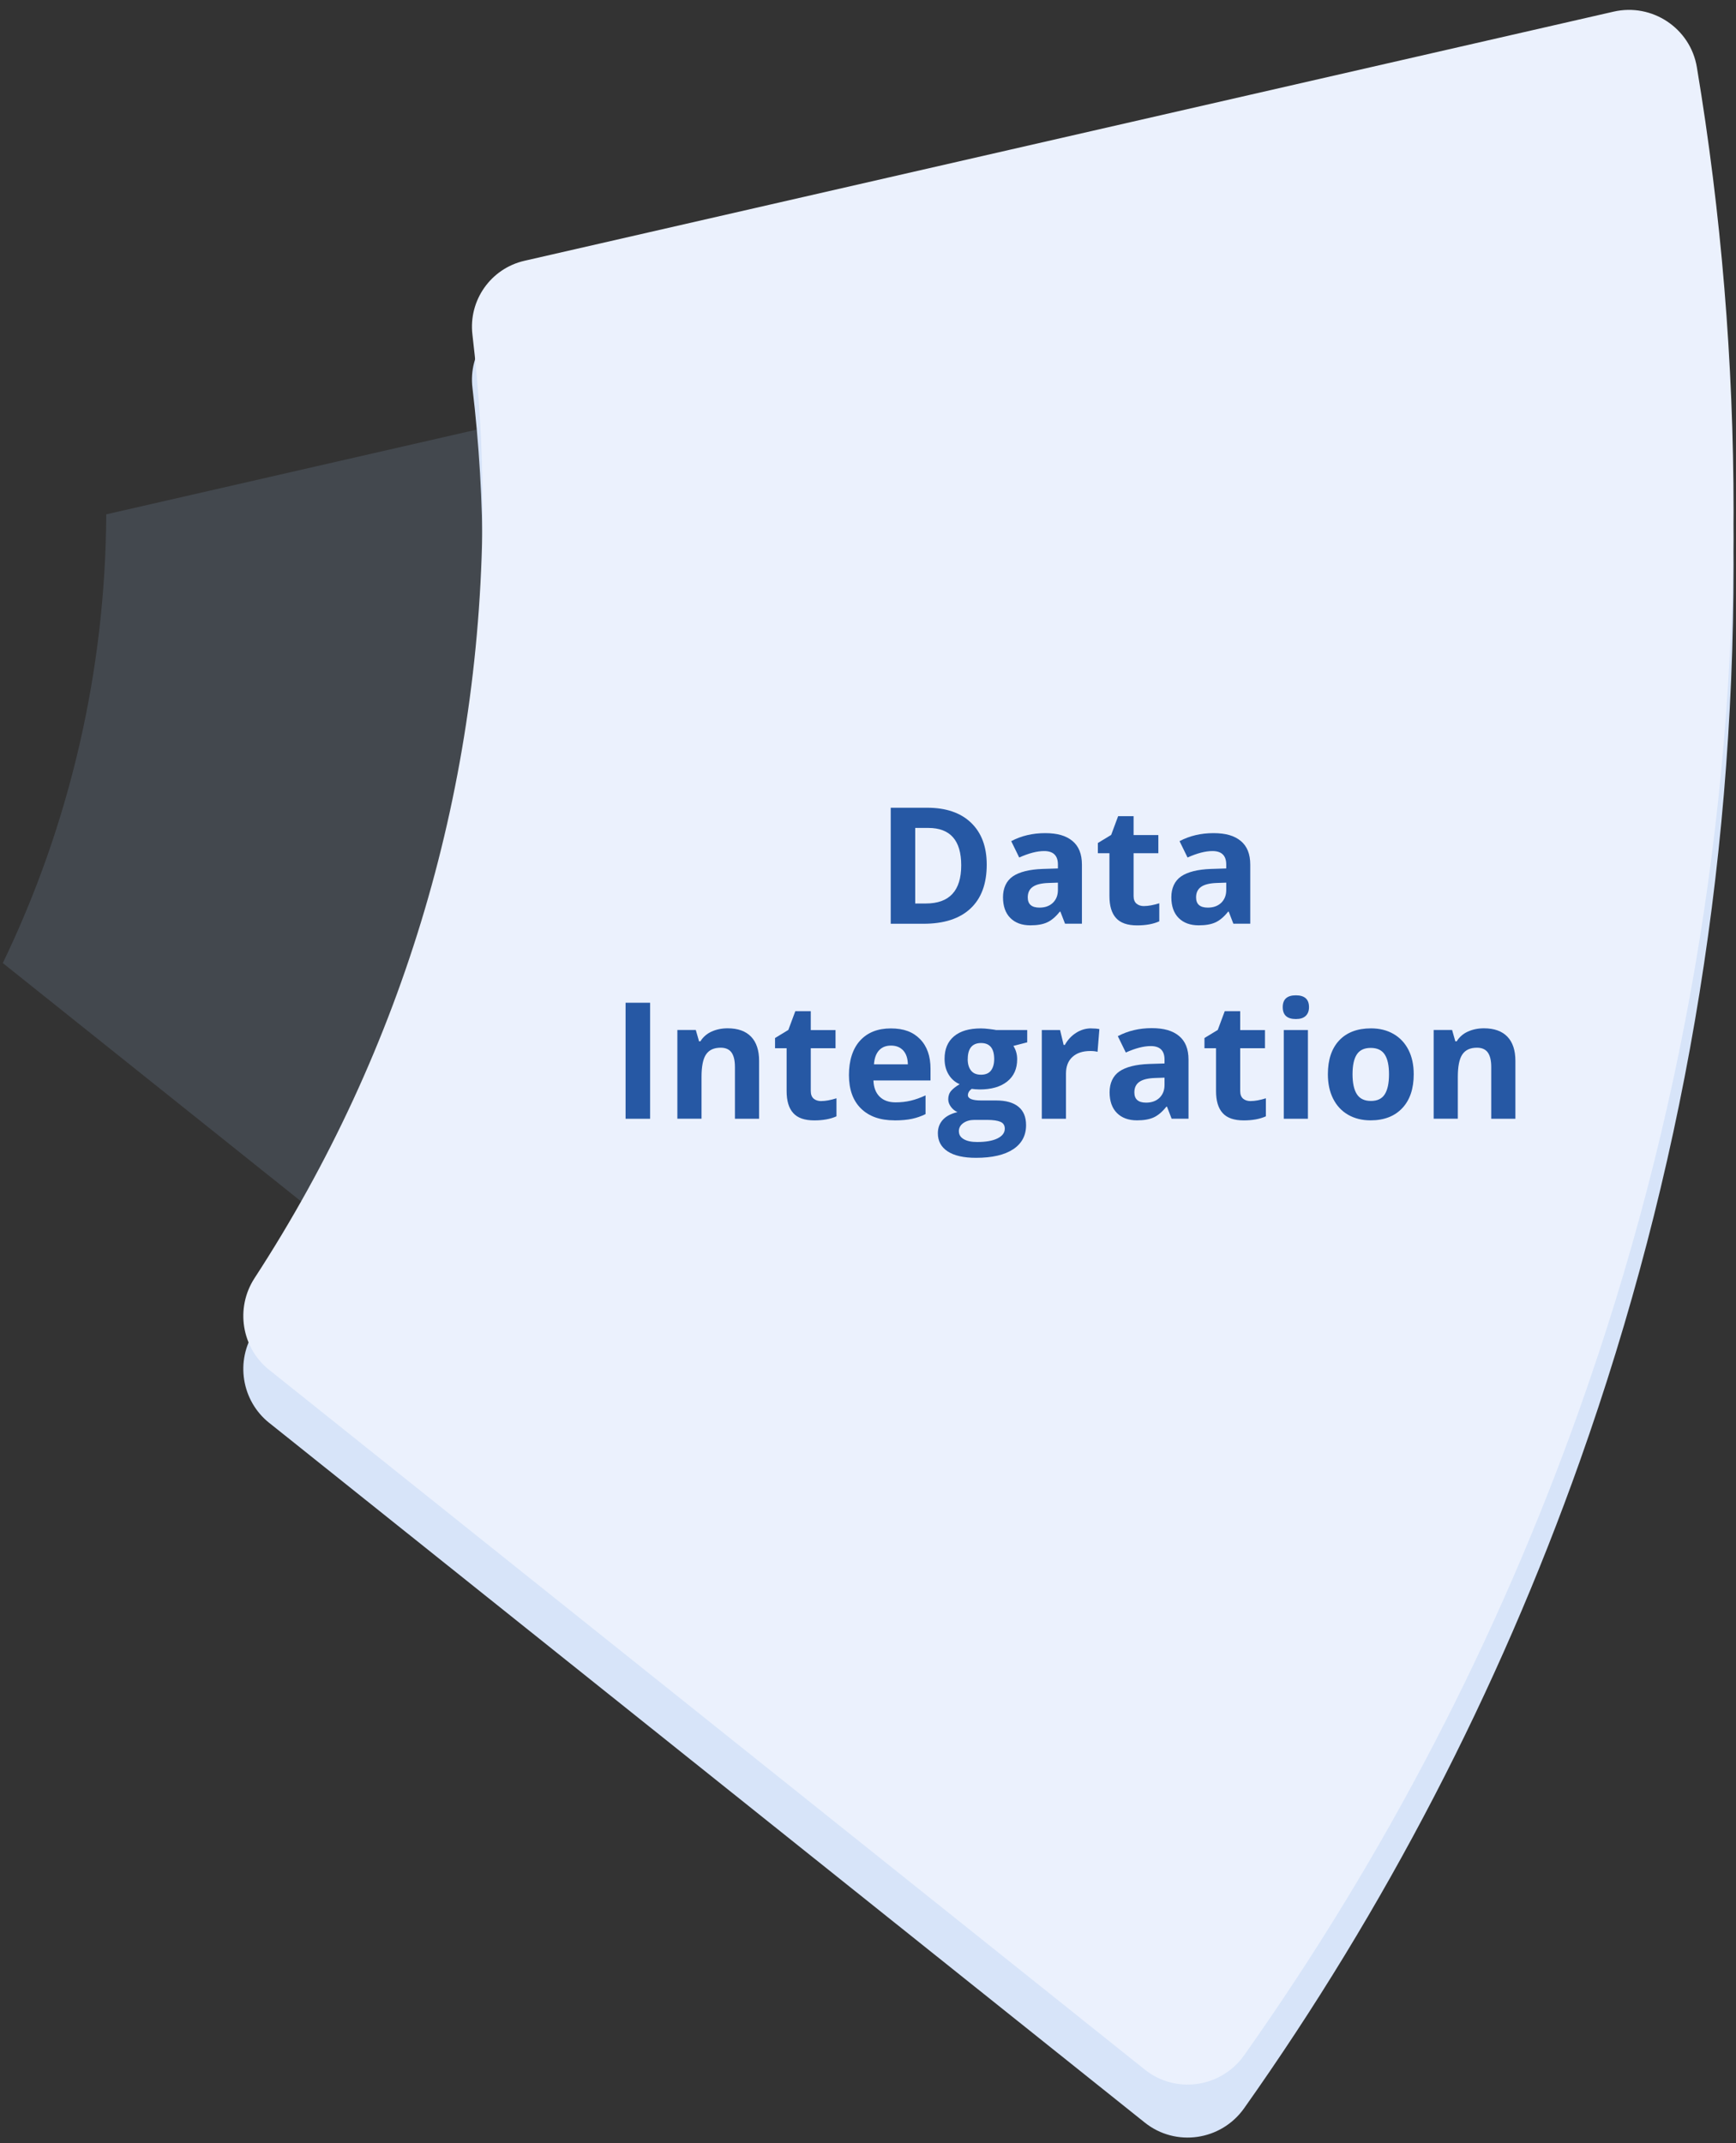
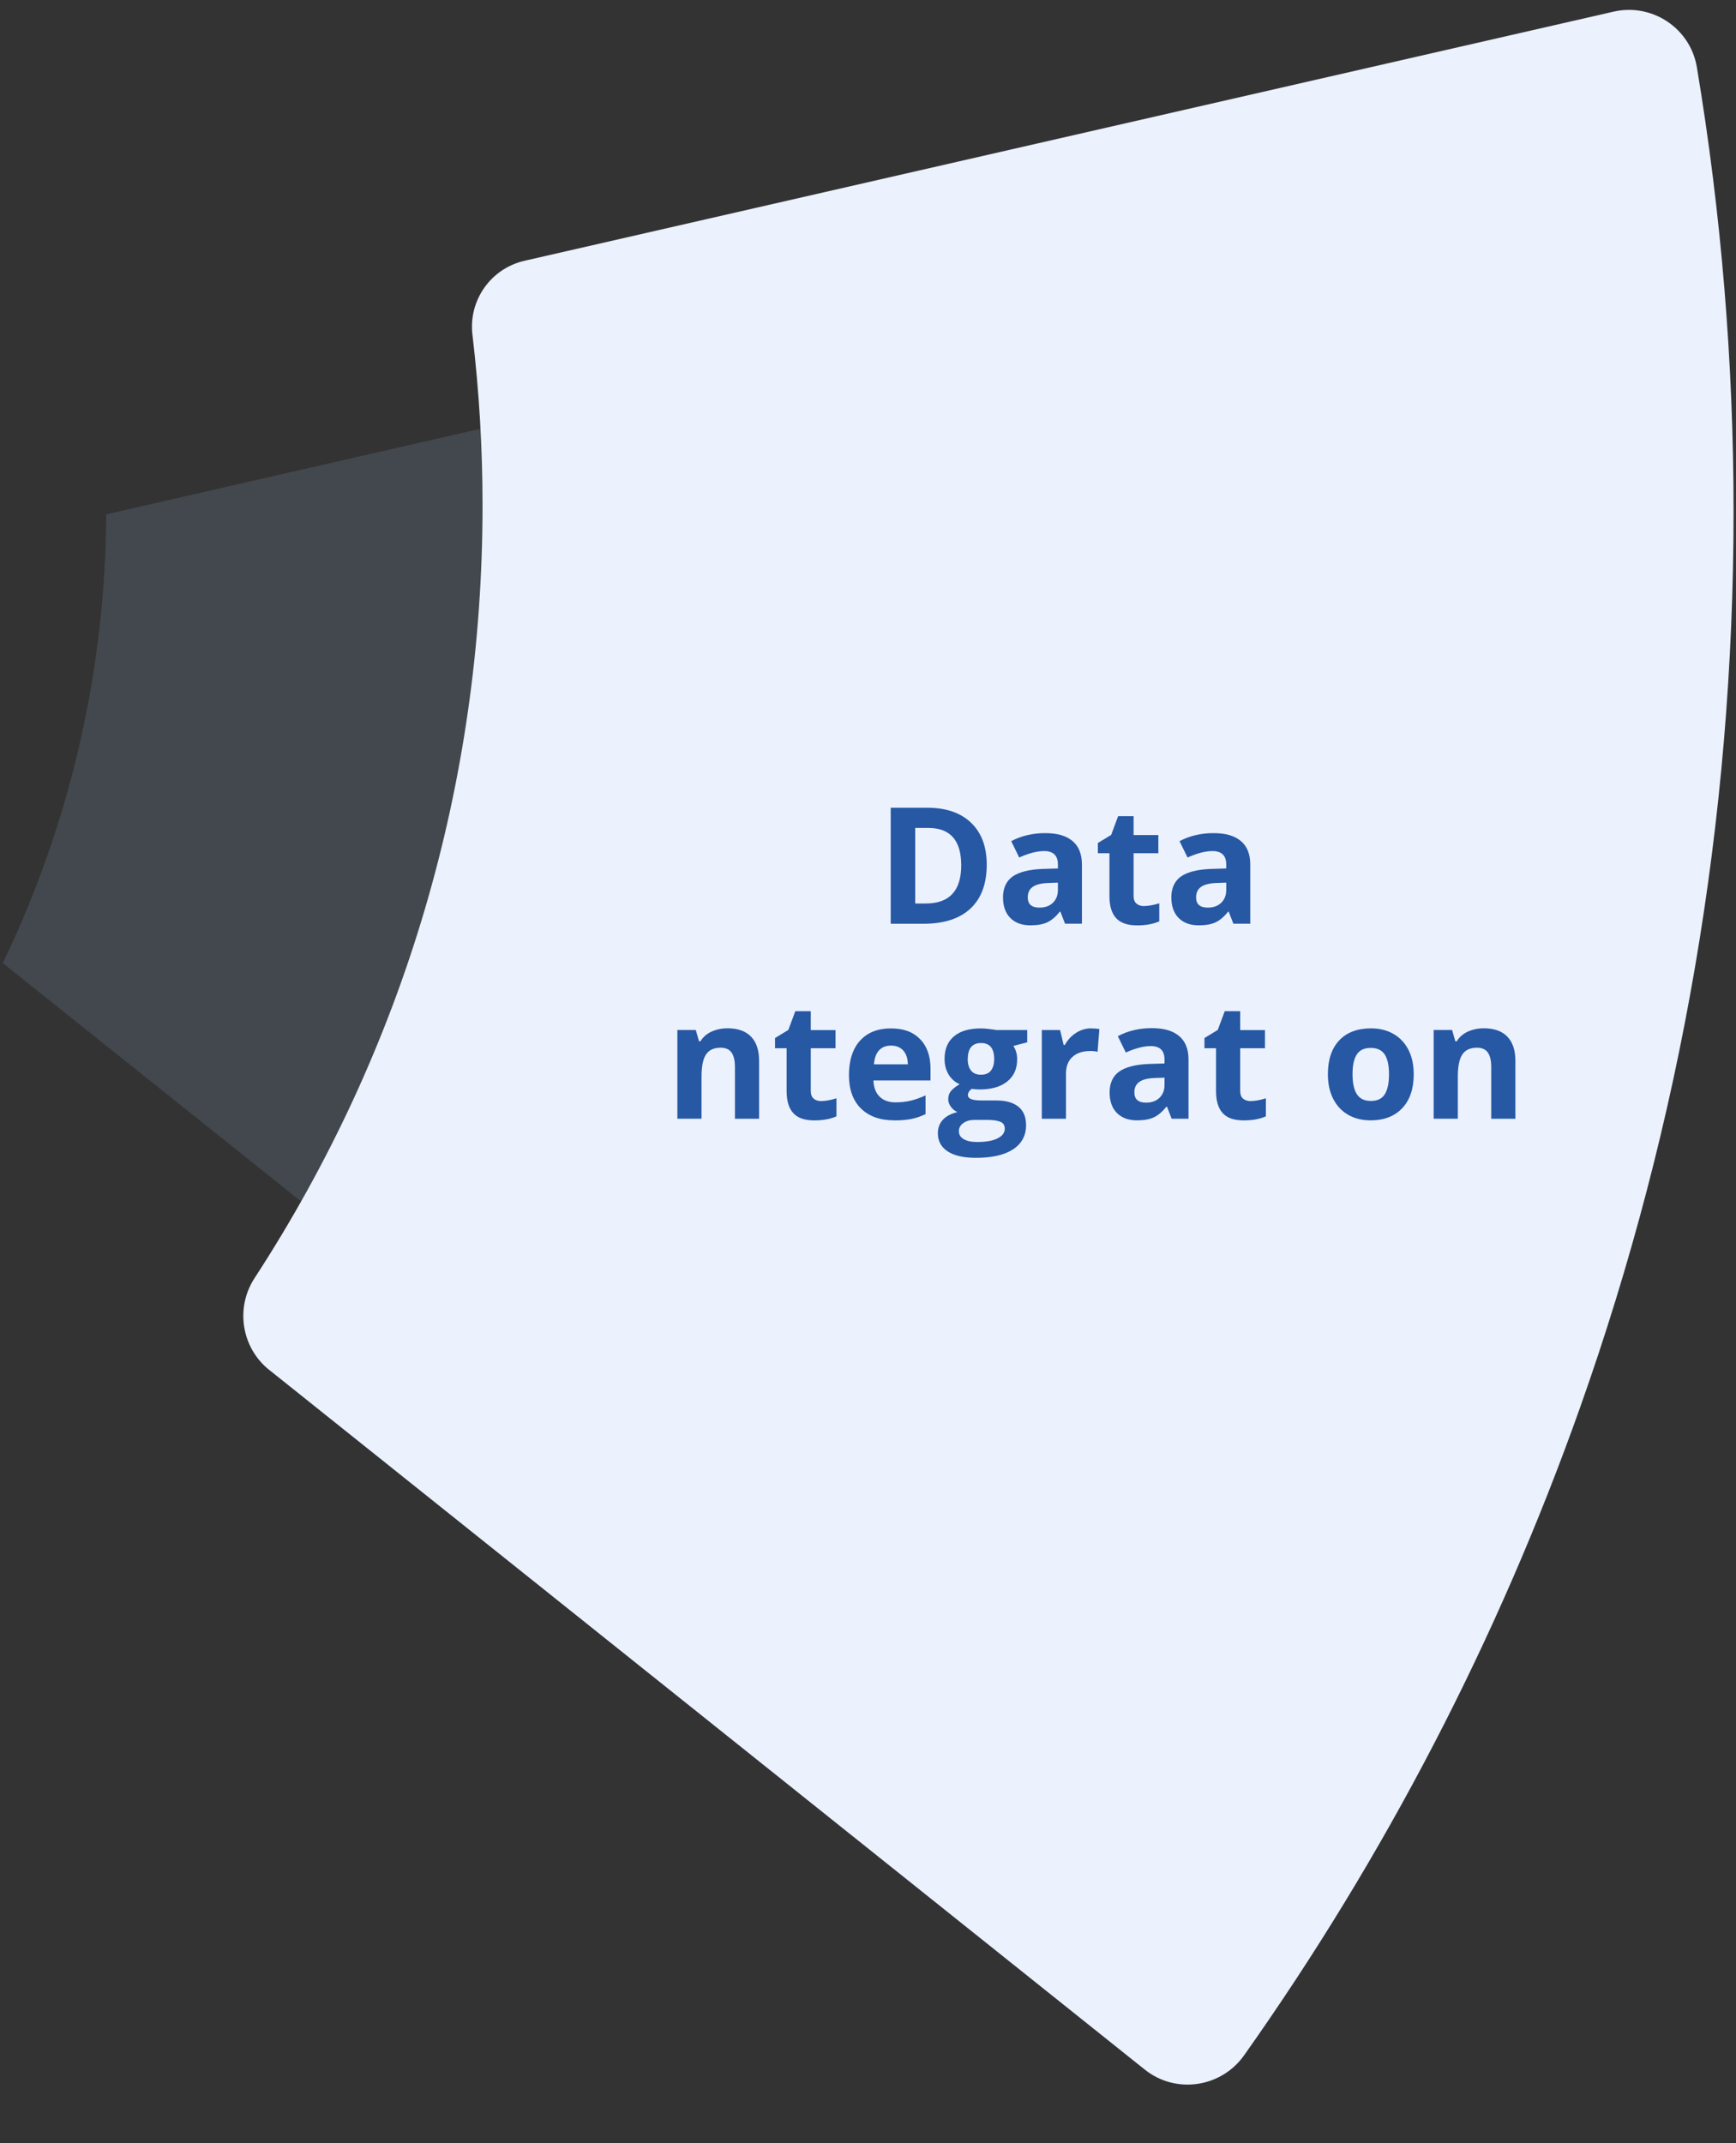
<svg xmlns="http://www.w3.org/2000/svg" width="141" height="174" viewBox="0 0 141 174" fill="none">
  <rect x="0" y="0" width="141" height="174" fill="#333333" stroke="none" />
  <path opacity="0.15" d="M0.232 78.186C5.676 66.909 8.565 54.441 8.631 41.761L39.873 34.618C40.014 36.949 40.08 39.289 40.08 41.62C40.08 55.012 37.832 68.128 33.398 80.605C31.229 86.705 28.546 92.63 25.385 98.286L0.227 78.191L0.232 78.186Z" fill="#A6C3ED" />
-   <path d="M21.868 115.53C19.611 113.727 19.098 110.499 20.674 108.076C32.822 89.423 39.193 67.942 39.193 45.31C39.193 40.687 38.916 36.065 38.372 31.477C38.038 28.689 39.865 26.099 42.6 25.474L131.055 5.247C134.181 4.53 137.29 6.584 137.821 9.755C139.801 21.617 140.802 33.699 140.802 45.824C140.802 70.819 136.6 95.312 128.316 118.636C121.668 137.345 112.519 154.969 101.051 171.171C99.185 173.806 95.497 174.347 92.977 172.333L21.872 115.53H21.868Z" fill="#D7E4F9" />
  <path d="M21.868 111.229C19.611 109.426 19.098 106.198 20.674 103.774C32.822 85.122 39.193 63.641 39.193 41.008C39.193 36.386 38.916 31.764 38.372 27.176C38.038 24.388 39.865 21.797 42.6 21.173L131.055 0.946C134.181 0.229 137.29 2.283 137.821 5.454C139.801 17.316 140.802 29.397 140.802 41.523C140.802 66.518 136.6 91.011 128.316 114.334C121.668 133.044 112.519 150.667 101.051 166.87C99.185 169.505 95.497 170.046 92.977 168.031L21.872 111.229H21.868Z" fill="#EBF1FD" />
-   <path d="M96.454 164.851C96.177 164.851 95.927 164.764 95.712 164.588L24.608 107.786C24.12 107.394 24.011 106.704 24.353 106.176C36.936 86.859 43.584 64.327 43.584 41.008C43.584 36.232 43.298 31.403 42.727 26.657C42.661 26.103 43.026 25.588 43.575 25.461L132.03 5.234C132.122 5.212 132.214 5.203 132.307 5.203C132.798 5.203 133.378 5.546 133.488 6.18C135.424 17.786 136.407 29.679 136.407 41.523C136.407 66.012 132.289 90.013 124.175 112.857C117.677 131.144 108.69 148.464 97.468 164.324C97.13 164.799 96.647 164.851 96.454 164.851Z" fill="url(#paint0_linear_26_2874)" />
  <path d="M80.143 70.204C80.143 71.756 79.704 72.944 78.822 73.766C77.939 74.593 76.67 75.002 75.006 75.002H72.346V65.581H75.296C76.833 65.581 78.022 65.986 78.87 66.799C79.717 67.613 80.143 68.743 80.143 70.199V70.204ZM78.071 70.256C78.071 68.233 77.18 67.222 75.397 67.222H74.335V73.357H75.191C77.114 73.357 78.071 72.323 78.071 70.256Z" fill="#2658A4" />
  <path d="M86.505 75.002L86.127 74.021H86.075C85.745 74.439 85.403 74.725 85.056 74.887C84.705 75.05 84.253 75.129 83.691 75.129C83.001 75.129 82.457 74.931 82.062 74.535C81.667 74.14 81.465 73.577 81.465 72.847C81.465 72.117 81.733 71.518 82.264 71.153C82.795 70.793 83.603 70.59 84.678 70.551L85.925 70.511V70.195C85.925 69.464 85.552 69.099 84.806 69.099C84.231 69.099 83.555 69.275 82.782 69.623L82.132 68.294C82.957 67.859 83.875 67.644 84.885 67.644C85.895 67.644 86.588 67.855 87.102 68.277C87.616 68.699 87.875 69.337 87.875 70.199V74.997H86.505V75.002ZM85.925 71.663L85.166 71.69C84.595 71.707 84.169 71.809 83.893 71.998C83.616 72.187 83.475 72.473 83.475 72.86C83.475 73.414 83.792 73.691 84.428 73.691C84.885 73.691 85.245 73.559 85.517 73.3C85.789 73.036 85.925 72.688 85.925 72.257V71.663Z" fill="#2658A4" />
  <path d="M92.924 73.564C93.266 73.564 93.679 73.489 94.158 73.339V74.804C93.67 75.024 93.069 75.134 92.358 75.134C91.572 75.134 91.001 74.936 90.645 74.536C90.285 74.14 90.11 73.542 90.11 72.75V69.275H89.17V68.444L90.25 67.789L90.816 66.267H92.072V67.802H94.083V69.275H92.072V72.75C92.072 73.027 92.151 73.234 92.309 73.37C92.467 73.502 92.674 73.568 92.928 73.568L92.924 73.564Z" fill="#2658A4" />
  <path d="M100.177 75.002L99.799 74.021H99.747C99.417 74.439 99.075 74.725 98.728 74.887C98.377 75.05 97.925 75.129 97.363 75.129C96.673 75.129 96.129 74.931 95.734 74.535C95.339 74.14 95.137 73.577 95.137 72.847C95.137 72.117 95.404 71.518 95.936 71.153C96.467 70.793 97.275 70.59 98.35 70.551L99.597 70.511V70.195C99.597 69.464 99.224 69.099 98.478 69.099C97.903 69.099 97.227 69.275 96.454 69.623L95.804 68.294C96.629 67.859 97.547 67.644 98.557 67.644C99.567 67.644 100.26 67.855 100.774 68.277C101.288 68.699 101.547 69.337 101.547 70.199V74.997H100.177V75.002ZM99.597 71.663L98.838 71.69C98.267 71.707 97.841 71.809 97.565 71.998C97.288 72.187 97.147 72.473 97.147 72.86C97.147 73.414 97.464 73.691 98.1 73.691C98.557 73.691 98.917 73.559 99.189 73.3C99.461 73.036 99.597 72.688 99.597 72.257V71.663Z" fill="#2658A4" />
-   <path d="M50.81 90.835V81.415H52.803V90.835H50.81Z" fill="#2658A4" />
  <path d="M61.655 90.835H59.692V86.626C59.692 86.107 59.6 85.716 59.416 85.456C59.231 85.197 58.937 85.065 58.533 85.065C57.984 85.065 57.589 85.249 57.343 85.615C57.097 85.98 56.979 86.591 56.979 87.44V90.831H55.016V83.627H56.514L56.777 84.546H56.887C57.106 84.198 57.405 83.934 57.791 83.758C58.178 83.583 58.612 83.49 59.099 83.49C59.934 83.49 60.57 83.719 61.005 84.172C61.44 84.625 61.655 85.28 61.655 86.133V90.831V90.835Z" fill="#2658A4" />
  <path d="M66.704 89.397C67.046 89.397 67.459 89.322 67.938 89.173V90.637C67.45 90.857 66.849 90.967 66.138 90.967C65.352 90.967 64.781 90.769 64.425 90.369C64.065 89.973 63.89 89.375 63.89 88.584V85.109H62.95V84.278L64.03 83.622L64.596 82.101H65.852V83.635H67.863V85.109H65.852V88.584C65.852 88.861 65.931 89.067 66.089 89.204C66.247 89.335 66.454 89.401 66.708 89.401L66.704 89.397Z" fill="#2658A4" />
  <path d="M72.644 90.963C71.485 90.963 70.581 90.642 69.931 90.004C69.281 89.366 68.952 88.456 68.952 87.286C68.952 86.116 69.255 85.144 69.856 84.489C70.458 83.829 71.292 83.499 72.354 83.499C73.417 83.499 74.163 83.789 74.73 84.37C75.296 84.95 75.577 85.751 75.577 86.771V87.726H70.941C70.963 88.284 71.125 88.72 71.437 89.032C71.749 89.344 72.179 89.502 72.736 89.502C73.171 89.502 73.579 89.459 73.966 89.366C74.352 89.274 74.756 89.133 75.173 88.935V90.457C74.831 90.628 74.462 90.756 74.076 90.84C73.685 90.923 73.211 90.967 72.649 90.967L72.644 90.963ZM72.368 84.893C71.951 84.893 71.626 85.025 71.388 85.289C71.151 85.553 71.02 85.927 70.985 86.415H73.737C73.729 85.931 73.601 85.553 73.36 85.289C73.114 85.025 72.785 84.893 72.368 84.893Z" fill="#2658A4" />
  <path d="M83.432 83.631V84.629L82.308 84.92C82.514 85.241 82.615 85.601 82.615 86.002C82.615 86.776 82.347 87.378 81.807 87.809C81.267 88.24 80.521 88.456 79.564 88.456L79.208 88.438L78.918 88.407C78.716 88.561 78.615 88.733 78.615 88.922C78.615 89.203 78.975 89.349 79.695 89.349H80.916C81.706 89.349 82.308 89.52 82.72 89.859C83.133 90.197 83.339 90.694 83.339 91.354C83.339 92.194 82.988 92.85 82.29 93.311C81.588 93.773 80.582 94.006 79.269 94.006C78.264 94.006 77.5 93.83 76.969 93.483C76.438 93.131 76.174 92.643 76.174 92.009C76.174 91.574 76.31 91.213 76.578 90.919C76.846 90.624 77.245 90.417 77.768 90.294C77.566 90.206 77.39 90.07 77.241 89.872C77.092 89.674 77.017 89.467 77.017 89.252C77.017 88.979 77.096 88.75 77.254 88.566C77.412 88.385 77.641 88.205 77.944 88.029C77.566 87.866 77.267 87.603 77.048 87.242C76.828 86.881 76.719 86.455 76.719 85.966C76.719 85.179 76.973 84.572 77.483 84.141C77.992 83.71 78.721 83.499 79.669 83.499C79.871 83.499 80.108 83.517 80.385 83.552C80.661 83.587 80.837 83.613 80.916 83.631H83.423H83.432ZM77.882 91.851C77.882 92.124 78.009 92.335 78.273 92.489C78.532 92.643 78.896 92.722 79.362 92.722C80.064 92.722 80.617 92.625 81.013 92.432C81.408 92.238 81.61 91.974 81.61 91.64C81.61 91.367 81.491 91.183 81.254 91.081C81.017 90.98 80.652 90.927 80.161 90.927H79.147C78.787 90.927 78.484 91.011 78.242 91.183C78.001 91.354 77.878 91.578 77.878 91.856L77.882 91.851ZM78.598 85.988C78.598 86.38 78.686 86.688 78.865 86.916C79.041 87.145 79.313 87.259 79.678 87.259C80.042 87.259 80.319 87.145 80.49 86.916C80.661 86.688 80.749 86.38 80.749 85.988C80.749 85.122 80.393 84.686 79.682 84.686C78.971 84.686 78.602 85.122 78.602 85.988H78.598Z" fill="#2658A4" />
  <path d="M88.63 83.499C88.898 83.499 89.117 83.517 89.293 83.556L89.144 85.399C88.986 85.355 88.792 85.333 88.564 85.333C87.936 85.333 87.449 85.496 87.102 85.817C86.751 86.138 86.58 86.591 86.58 87.171V90.835H84.617V83.631H86.101L86.391 84.841H86.487C86.711 84.436 87.01 84.11 87.392 83.864C87.774 83.618 88.182 83.495 88.63 83.495V83.499Z" fill="#2658A4" />
  <path d="M95.163 90.835L94.785 89.854H94.733C94.403 90.272 94.061 90.558 93.714 90.721C93.363 90.883 92.911 90.963 92.349 90.963C91.659 90.963 91.115 90.765 90.72 90.369C90.325 89.973 90.123 89.41 90.123 88.68C90.123 87.95 90.391 87.352 90.922 86.987C91.453 86.626 92.261 86.424 93.337 86.384L94.584 86.345V86.028C94.584 85.298 94.21 84.933 93.464 84.933C92.889 84.933 92.213 85.109 91.44 85.456L90.79 84.128C91.615 83.693 92.533 83.477 93.543 83.477C94.553 83.477 95.246 83.688 95.76 84.11C96.274 84.533 96.533 85.17 96.533 86.032V90.831H95.163V90.835ZM94.584 87.497L93.824 87.523C93.253 87.541 92.827 87.642 92.551 87.831C92.274 88.02 92.134 88.306 92.134 88.693C92.134 89.247 92.45 89.525 93.086 89.525C93.543 89.525 93.903 89.393 94.175 89.133C94.447 88.869 94.584 88.522 94.584 88.091V87.497Z" fill="#2658A4" />
  <path d="M101.582 89.397C101.924 89.397 102.337 89.322 102.816 89.173V90.637C102.328 90.857 101.727 90.967 101.016 90.967C100.23 90.967 99.659 90.769 99.303 90.369C98.943 89.973 98.768 89.375 98.768 88.584V85.109H97.828V84.278L98.908 83.622L99.475 82.101H100.73V83.635H102.741V85.109H100.73V88.584C100.73 88.861 100.809 89.067 100.967 89.204C101.125 89.335 101.332 89.401 101.586 89.401L101.582 89.397Z" fill="#2658A4" />
-   <path d="M104.185 81.771C104.185 81.129 104.541 80.812 105.252 80.812C105.964 80.812 106.319 81.133 106.319 81.771C106.319 82.074 106.231 82.312 106.051 82.483C105.871 82.655 105.608 82.738 105.252 82.738C104.541 82.738 104.185 82.417 104.185 81.771ZM106.231 90.835H104.269V83.631H106.231V90.835Z" fill="#2658A4" />
  <path d="M114.824 87.22C114.824 88.394 114.516 89.309 113.897 89.969C113.278 90.628 112.422 90.963 111.32 90.963C110.631 90.963 110.02 90.813 109.494 90.51C108.967 90.206 108.563 89.771 108.277 89.203C107.992 88.636 107.852 87.976 107.852 87.22C107.852 86.041 108.159 85.126 108.769 84.475C109.379 83.825 110.244 83.495 111.355 83.495C112.044 83.495 112.655 83.644 113.182 83.948C113.708 84.251 114.112 84.682 114.398 85.241C114.683 85.799 114.824 86.463 114.824 87.22ZM109.854 87.22C109.854 87.932 109.972 88.473 110.205 88.838C110.438 89.203 110.82 89.388 111.346 89.388C111.873 89.388 112.246 89.208 112.475 88.843C112.703 88.478 112.817 87.941 112.817 87.224C112.817 86.507 112.703 85.975 112.47 85.619C112.238 85.263 111.86 85.082 111.333 85.082C110.806 85.082 110.433 85.258 110.2 85.615C109.968 85.971 109.854 86.503 109.854 87.224V87.22Z" fill="#2658A4" />
  <path d="M123.082 90.835H121.12V86.626C121.12 86.107 121.027 85.716 120.843 85.456C120.659 85.197 120.364 85.065 119.961 85.065C119.412 85.065 119.017 85.249 118.771 85.615C118.525 85.98 118.406 86.591 118.406 87.44V90.831H116.444V83.627H117.941L118.204 84.546H118.314C118.534 84.198 118.832 83.934 119.219 83.758C119.605 83.583 120.04 83.49 120.527 83.49C121.361 83.49 121.998 83.719 122.432 84.172C122.867 84.625 123.082 85.28 123.082 86.133V90.831V90.835Z" fill="#2658A4" />
  <defs>
    <linearGradient id="paint0_linear_26_2874" x1="80.281" y1="5.203" x2="80.281" y2="164.851" gradientUnits="userSpaceOnUse">
      <stop stop-color="#EBF1FD" />
      <stop offset="1" stop-color="#EBF1FD" />
      <stop offset="1" stop-color="white" />
    </linearGradient>
  </defs>
</svg>